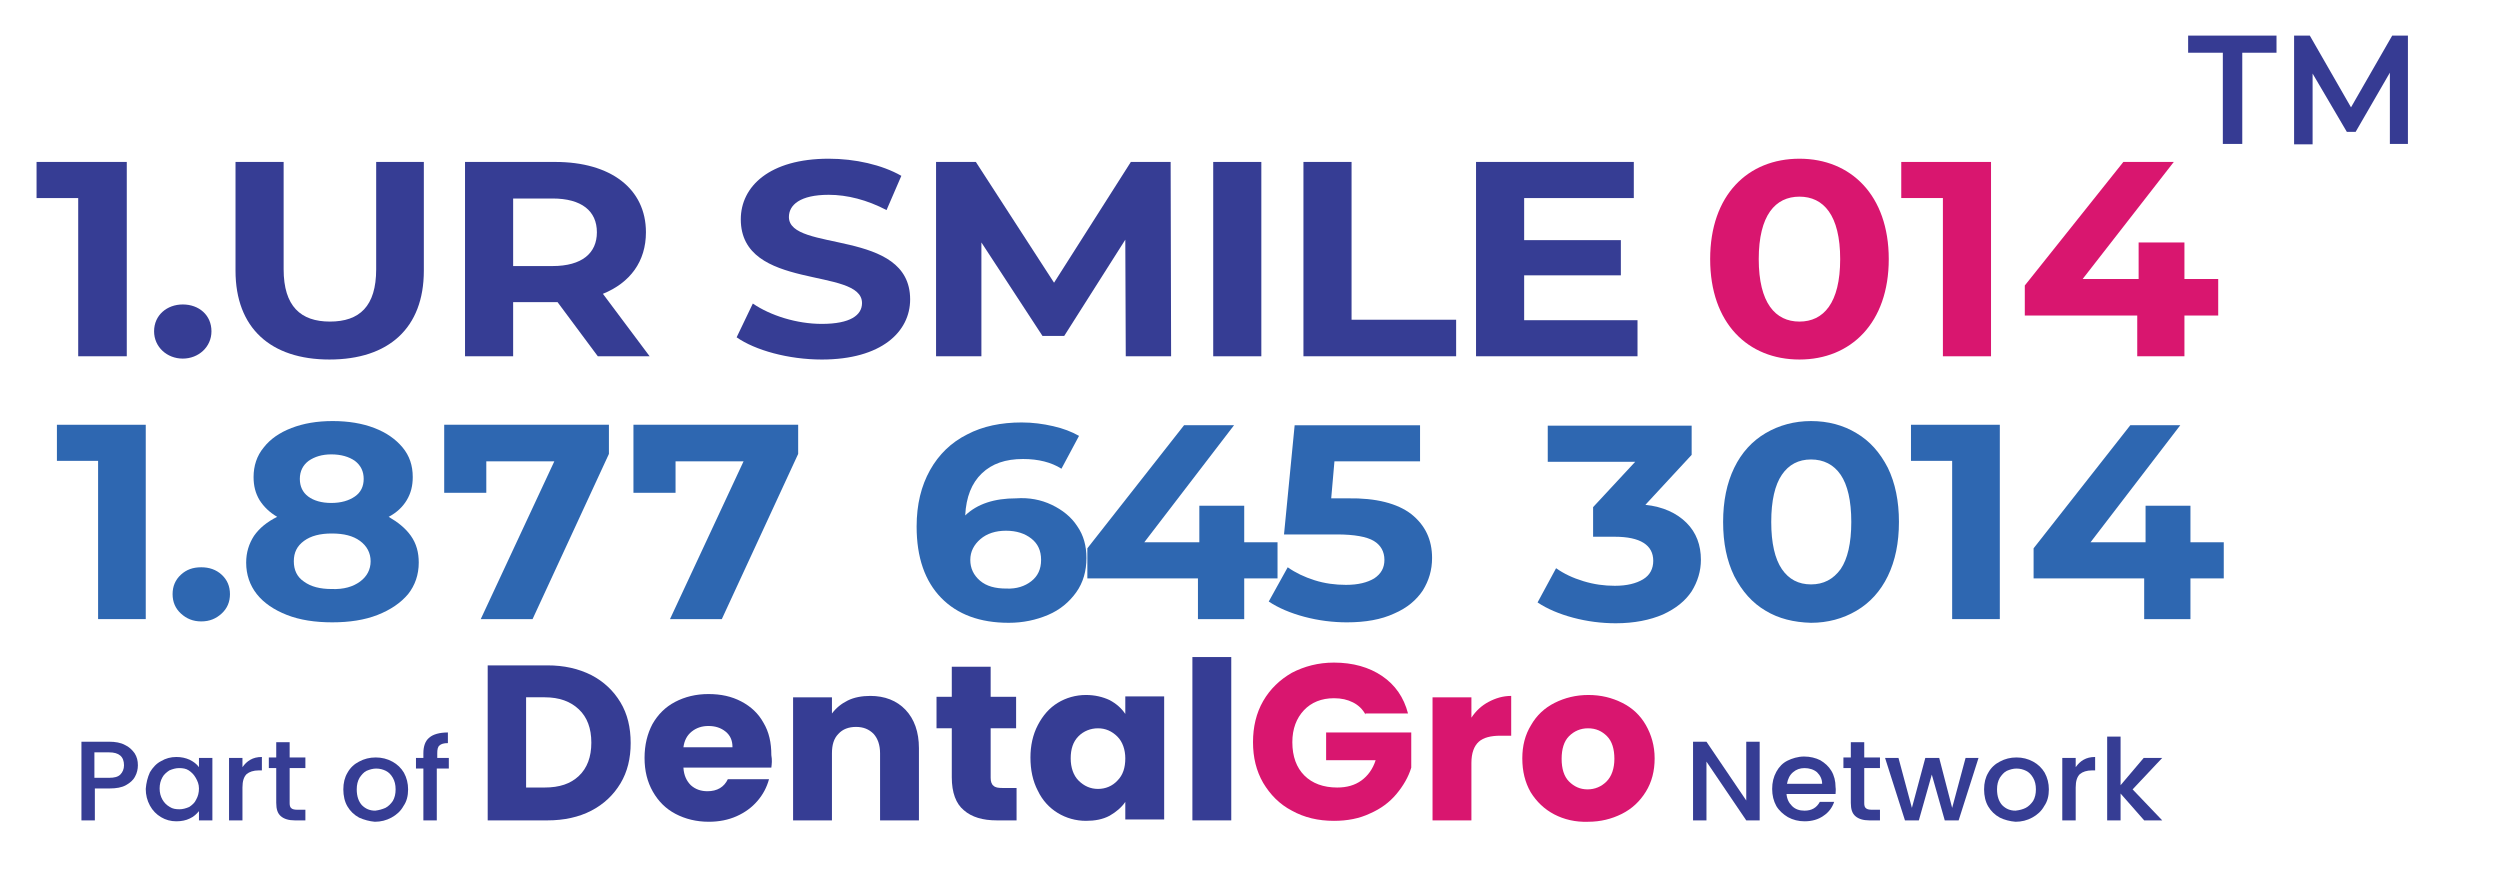
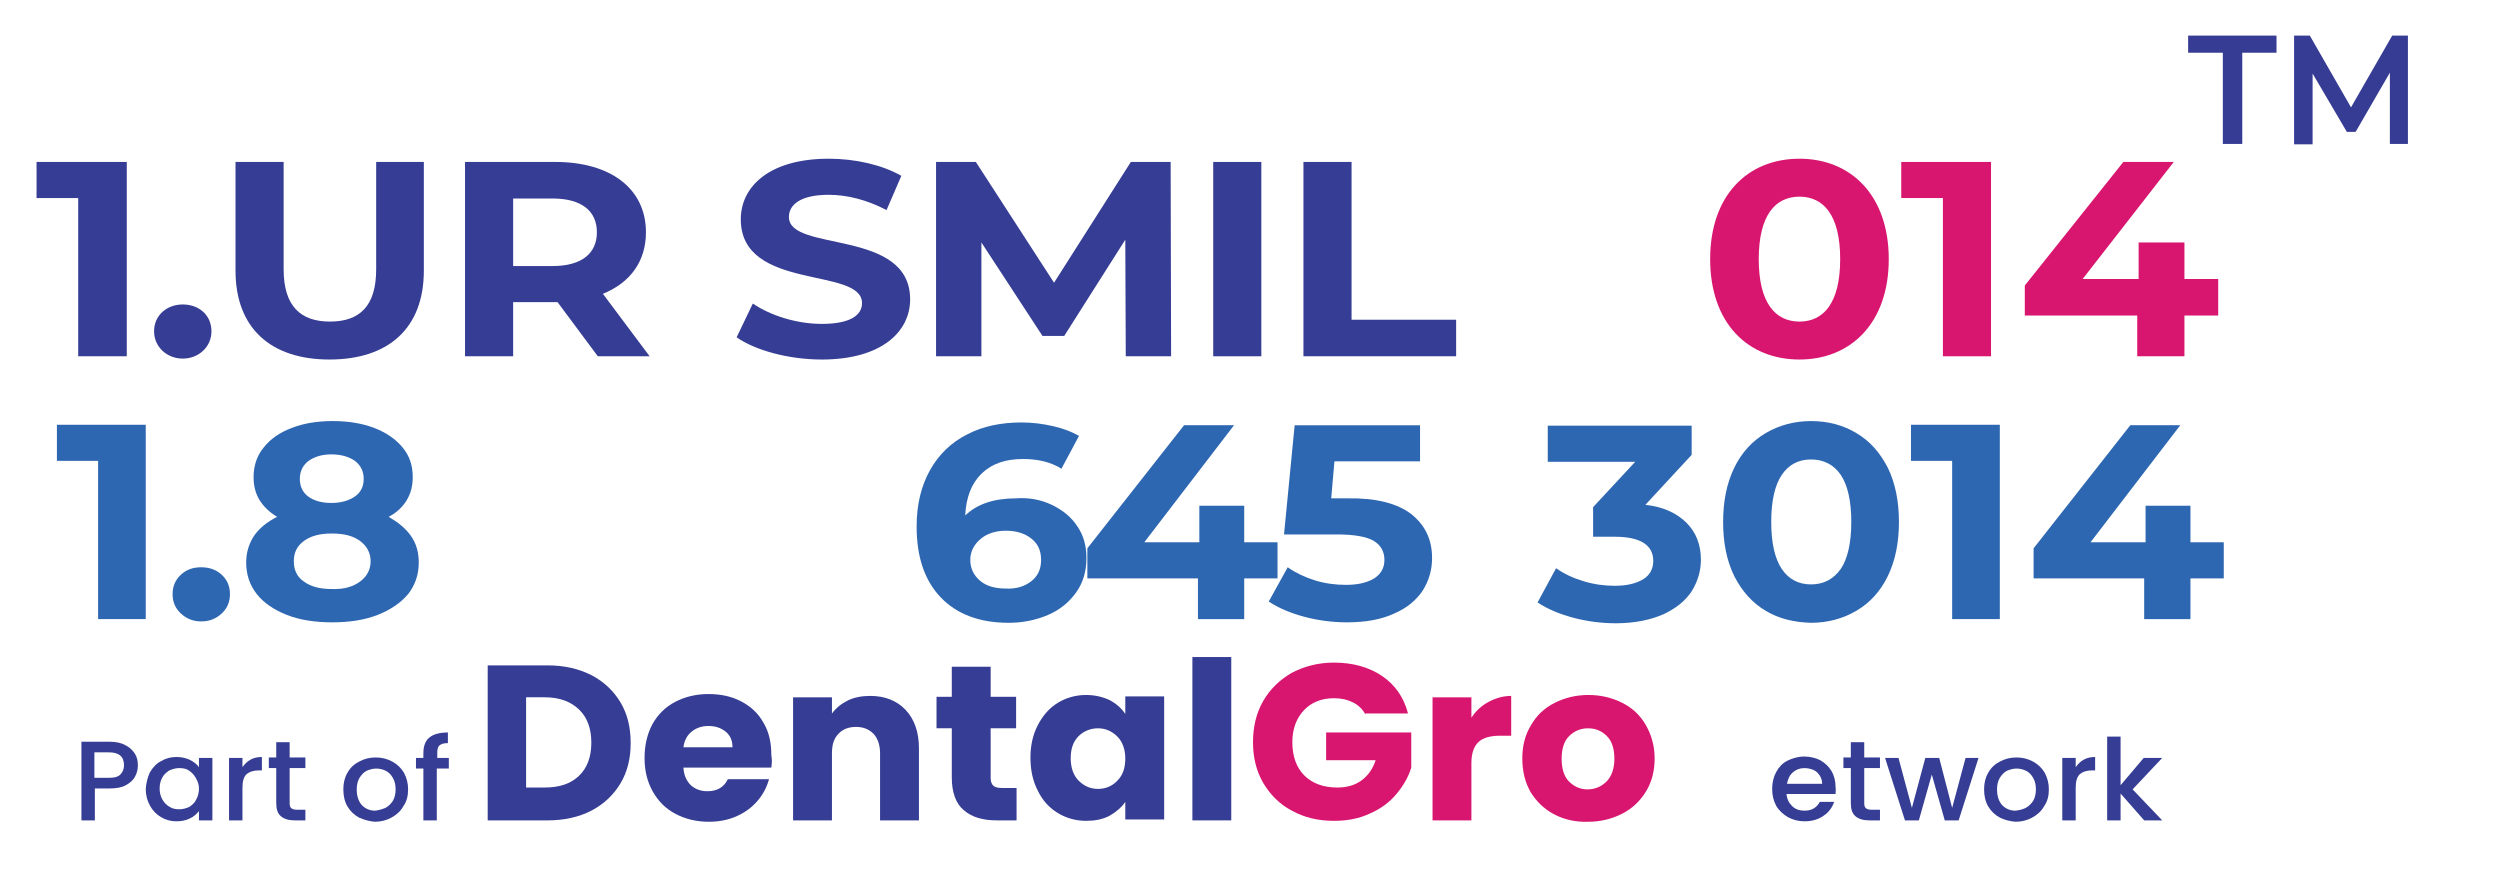
<svg xmlns="http://www.w3.org/2000/svg" version="1.1" id="Layer_1" x="0px" y="0px" viewBox="0 0 540.3 192.2" style="enable-background:new 0 0 540.3 192.2;" xml:space="preserve">
  <g>
    <g>
      <g>
        <path style="fill:#363D94;" d="M127.8,145.9c2.7,1.4,4.8,3.4,6.3,5.9c1.5,2.5,2.2,5.4,2.2,8.8c0,3.3-0.7,6.2-2.2,8.7     c-1.5,2.5-3.6,4.5-6.3,5.9c-2.7,1.4-5.9,2.1-9.5,2.1h-12.9v-33.5h12.9C121.9,143.8,125,144.5,127.8,145.9z M125.1,167.7     c1.8-1.7,2.7-4.1,2.7-7.2c0-3.1-0.9-5.5-2.7-7.2c-1.8-1.7-4.2-2.6-7.4-2.6h-4v19.5h4C120.9,170.2,123.3,169.4,125.1,167.7z" />
        <path style="fill:#363D94;" d="M166.7,165.9h-19c0.1,1.7,0.7,2.9,1.6,3.8c1,0.9,2.2,1.3,3.6,1.3c2.1,0,3.6-0.9,4.4-2.6h8.9     c-0.5,1.8-1.3,3.3-2.5,4.7c-1.2,1.4-2.7,2.5-4.5,3.3c-1.8,0.8-3.8,1.2-6,1.2c-2.7,0-5.1-0.6-7.2-1.7c-2.1-1.1-3.7-2.7-4.9-4.8     c-1.2-2.1-1.8-4.5-1.8-7.3c0-2.8,0.6-5.2,1.7-7.3c1.2-2.1,2.8-3.7,4.9-4.8c2.1-1.1,4.5-1.7,7.2-1.7c2.7,0,5,0.5,7.1,1.6     c2.1,1.1,3.7,2.6,4.8,4.6c1.2,2,1.7,4.3,1.7,7C166.9,164.3,166.8,165.1,166.7,165.9z M158.3,161.4c0-1.4-0.5-2.5-1.5-3.3     c-1-0.8-2.2-1.2-3.7-1.2c-1.4,0-2.6,0.4-3.6,1.2c-1,0.8-1.6,1.9-1.8,3.4H158.3z" />
        <path style="fill:#363D94;" d="M195.7,153.4c1.9,2,2.9,4.8,2.9,8.3v15.6h-8.4v-14.5c0-1.8-0.5-3.2-1.4-4.2c-1-1-2.2-1.5-3.8-1.5     c-1.6,0-2.9,0.5-3.8,1.5c-1,1-1.4,2.4-1.4,4.2v14.5h-8.4v-26.6h8.4v3.5c0.9-1.2,2-2.1,3.4-2.8c1.4-0.7,3.1-1,4.9-1     C191.2,150.4,193.8,151.4,195.7,153.4z" />
        <path style="fill:#363D94;" d="M219.7,170.4v6.9h-4.3c-3,0-5.4-0.7-7.1-2.2c-1.7-1.4-2.6-3.8-2.6-7.1v-10.6h-3.3v-6.8h3.3v-6.5     h8.4v6.5h5.5v6.8h-5.5v10.7c0,0.8,0.2,1.4,0.6,1.7c0.4,0.4,1,0.5,2,0.5H219.7z" />
        <path style="fill:#363D94;" d="M224.3,156.7c1.1-2.1,2.5-3.7,4.3-4.8c1.8-1.1,3.9-1.7,6.1-1.7c1.9,0,3.6,0.4,5.1,1.1     c1.5,0.8,2.6,1.8,3.4,3v-3.8h8.4v26.6h-8.4v-3.8c-0.8,1.2-2,2.2-3.4,3c-1.5,0.8-3.2,1.1-5.1,1.1c-2.2,0-4.3-0.6-6.1-1.7     c-1.8-1.1-3.3-2.7-4.3-4.8c-1.1-2.1-1.6-4.5-1.6-7.2C222.7,161.2,223.2,158.8,224.3,156.7z M241.5,159.2     c-1.2-1.2-2.6-1.8-4.2-1.8s-3.1,0.6-4.2,1.7c-1.2,1.2-1.7,2.8-1.7,4.8c0,2,0.6,3.7,1.7,4.8c1.2,1.2,2.6,1.8,4.2,1.8     s3.1-0.6,4.2-1.8c1.2-1.2,1.7-2.8,1.7-4.8C243.2,162,242.6,160.3,241.5,159.2z" />
        <path style="fill:#363D94;" d="M266.1,142v35.3h-8.4V142H266.1z" />
        <path style="fill:#D9166F;" d="M295.1,154.4c-0.6-1.1-1.5-2-2.7-2.6c-1.2-0.6-2.5-0.9-4.1-0.9c-2.7,0-4.9,0.9-6.5,2.6     c-1.6,1.7-2.5,4-2.5,6.9c0,3.1,0.9,5.5,2.6,7.2c1.7,1.7,4.1,2.6,7.1,2.6c2.1,0,3.8-0.5,5.2-1.5c1.4-1,2.5-2.5,3.1-4.4h-10.7v-6     H305v7.6c-0.6,2-1.7,3.9-3.2,5.7c-1.5,1.8-3.4,3.2-5.7,4.2c-2.3,1.1-4.9,1.6-7.8,1.6c-3.4,0-6.4-0.7-9.1-2.2     c-2.7-1.4-4.7-3.5-6.2-6c-1.5-2.6-2.2-5.5-2.2-8.8c0-3.3,0.7-6.3,2.2-8.9c1.5-2.6,3.6-4.6,6.2-6.1c2.7-1.4,5.7-2.2,9.1-2.2     c4.1,0,7.6,1,10.4,2.9c2.8,1.9,4.7,4.6,5.6,8.1H295.1z" />
        <path style="fill:#D9166F;" d="M321.7,151.7c1.5-0.8,3.1-1.3,4.9-1.3v8.6h-2.3c-2.1,0-3.7,0.4-4.7,1.3c-1,0.9-1.6,2.4-1.6,4.6     v12.4h-8.4v-26.6h8.4v4.4C319,153.6,320.2,152.5,321.7,151.7z" />
        <path style="fill:#D9166F;" d="M335.9,176c-2.1-1.1-3.8-2.7-5.1-4.8c-1.2-2.1-1.8-4.5-1.8-7.3c0-2.7,0.6-5.1,1.9-7.2     c1.2-2.1,2.9-3.7,5.1-4.8c2.2-1.1,4.6-1.7,7.3-1.7c2.7,0,5.1,0.6,7.3,1.7c2.2,1.1,3.9,2.7,5.1,4.8c1.2,2.1,1.9,4.5,1.9,7.2     c0,2.7-0.6,5.1-1.9,7.2c-1.3,2.1-3,3.7-5.2,4.8c-2.2,1.1-4.6,1.7-7.3,1.7C340.5,177.7,338,177.1,335.9,176z M347.2,168.9     c1.1-1.1,1.7-2.8,1.7-4.9c0-2.1-0.5-3.8-1.6-4.9c-1.1-1.1-2.4-1.7-4.1-1.7c-1.6,0-3,0.6-4.1,1.7c-1.1,1.1-1.6,2.8-1.6,4.9     c0,2.1,0.5,3.8,1.6,4.9c1.1,1.1,2.4,1.7,4,1.7C344.7,170.6,346.1,170,347.2,168.9z" />
      </g>
    </g>
    <g>
-       <path style="fill:#363D94;" d="M380.3,177.3h-2.9l-8.6-12.7v12.7h-2.9v-17h2.9l8.6,12.7v-12.7h2.9V177.3z" />
      <path style="fill:#363D94;" d="M396.7,171.6h-10.6c0.1,1.1,0.5,1.9,1.2,2.6c0.7,0.7,1.6,1,2.7,1c1.5,0,2.6-0.6,3.3-1.9h3.1    c-0.4,1.2-1.2,2.3-2.3,3c-1.1,0.8-2.5,1.2-4.1,1.2c-1.3,0-2.5-0.3-3.6-0.9c-1-0.6-1.9-1.4-2.5-2.4c-0.6-1.1-0.9-2.3-0.9-3.7    c0-1.4,0.3-2.6,0.9-3.7c0.6-1.1,1.4-1.9,2.4-2.4s2.3-0.9,3.6-0.9c1.3,0,2.5,0.3,3.5,0.8c1,0.6,1.8,1.3,2.4,2.3    c0.6,1,0.9,2.2,0.9,3.5C396.8,170.7,396.7,171.2,396.7,171.6z M393.8,169.4c0-1-0.4-1.8-1.1-2.5c-0.7-0.6-1.7-0.9-2.7-0.9    c-1,0-1.8,0.3-2.5,0.9c-0.7,0.6-1.1,1.4-1.3,2.5H393.8z" />
      <path style="fill:#363D94;" d="M402.9,166.1v7.5c0,0.5,0.1,0.9,0.4,1.1c0.2,0.2,0.7,0.3,1.2,0.3h1.8v2.3H404c-1.3,0-2.3-0.3-3-0.9    c-0.7-0.6-1-1.5-1-2.9v-7.5h-1.6v-2.3h1.6v-3.3h2.9v3.3h3.4v2.3H402.9z" />
      <path style="fill:#363D94;" d="M427.6,163.8l-4.3,13.5h-3l-2.8-9.9l-2.8,9.9h-3l-4.3-13.5h2.9l2.9,10.8l2.9-10.8h3l2.8,10.8    l2.9-10.8H427.6z" />
      <path style="fill:#363D94;" d="M432.2,176.7c-1.1-0.6-1.9-1.4-2.5-2.4s-0.9-2.3-0.9-3.7c0-1.4,0.3-2.6,0.9-3.6    c0.6-1.1,1.5-1.9,2.5-2.4c1.1-0.6,2.3-0.9,3.6-0.9c1.3,0,2.5,0.3,3.6,0.9s1.9,1.4,2.5,2.4c0.6,1.1,0.9,2.3,0.9,3.6    c0,1.4-0.3,2.6-1,3.6c-0.6,1.1-1.5,1.9-2.6,2.5c-1.1,0.6-2.3,0.9-3.6,0.9C434.4,177.5,433.2,177.2,432.2,176.7z M437.8,174.6    c0.6-0.3,1.2-0.9,1.6-1.5c0.4-0.7,0.6-1.5,0.6-2.5c0-1-0.2-1.8-0.6-2.5c-0.4-0.7-0.9-1.2-1.5-1.5c-0.6-0.3-1.3-0.5-2.1-0.5    c-0.7,0-1.4,0.2-2.1,0.5c-0.6,0.3-1.1,0.9-1.5,1.5c-0.4,0.7-0.6,1.5-0.6,2.5c0,1.5,0.4,2.6,1.1,3.4c0.8,0.8,1.7,1.2,2.9,1.2    C436.5,175.1,437.2,174.9,437.8,174.6z" />
      <path style="fill:#363D94;" d="M450.3,164.2c0.7-0.4,1.5-0.6,2.5-0.6v2.9h-0.7c-1.1,0-2,0.3-2.6,0.8c-0.6,0.6-0.9,1.5-0.9,2.9v7.1    h-2.9v-13.5h2.9v2C449.1,165.1,449.6,164.6,450.3,164.2z" />
      <path style="fill:#363D94;" d="M460.9,170.6l6.4,6.7h-3.9l-5.1-5.8v5.8h-2.9v-18.1h2.9v10.5l5-5.9h4L460.9,170.6z" />
    </g>
    <g>
      <g>
        <path style="fill:#363D94;" d="M29.2,167.8c-0.4,0.8-1.1,1.4-2,1.9c-0.9,0.5-2.1,0.7-3.5,0.7h-3.2v6.9h-2.9v-17h6     c1.3,0,2.5,0.2,3.4,0.7c0.9,0.4,1.6,1.1,2.1,1.8c0.5,0.8,0.7,1.6,0.7,2.6C29.8,166.2,29.6,167.1,29.2,167.8z M26,167.4     c0.5-0.5,0.8-1.2,0.8-2c0-1.9-1.1-2.8-3.2-2.8h-3.2v5.5h3.2C24.7,168.1,25.5,167.9,26,167.4z" />
        <path style="fill:#363D94;" d="M32.4,166.9c0.6-1,1.4-1.9,2.4-2.4c1-0.6,2.1-0.9,3.3-0.9c1.1,0,2,0.2,2.9,0.6     c0.8,0.4,1.5,0.9,2,1.6v-2h2.9v13.5h-2.9v-2c-0.5,0.6-1.1,1.2-2,1.6c-0.8,0.4-1.8,0.6-2.9,0.6c-1.2,0-2.3-0.3-3.3-0.9     c-1-0.6-1.8-1.4-2.4-2.5c-0.6-1.1-0.9-2.3-0.9-3.6C31.6,169.2,31.9,168,32.4,166.9z M42.3,168.1c-0.4-0.7-0.9-1.2-1.5-1.6     c-0.6-0.4-1.3-0.5-2.1-0.5c-0.7,0-1.4,0.2-2.1,0.5c-0.6,0.4-1.2,0.9-1.5,1.5c-0.4,0.7-0.6,1.5-0.6,2.4s0.2,1.7,0.6,2.4     c0.4,0.7,0.9,1.2,1.6,1.6c0.6,0.4,1.3,0.5,2.1,0.5c0.7,0,1.4-0.2,2.1-0.5c0.6-0.4,1.2-0.9,1.5-1.6c0.4-0.7,0.6-1.5,0.6-2.4     S42.7,168.8,42.3,168.1z" />
        <path style="fill:#363D94;" d="M54.1,164.2c0.7-0.4,1.5-0.6,2.5-0.6v2.9h-0.7c-1.1,0-2,0.3-2.6,0.8c-0.6,0.6-0.9,1.5-0.9,2.9v7.1     h-2.9v-13.5h2.9v2C52.9,165.1,53.4,164.6,54.1,164.2z" />
        <path style="fill:#363D94;" d="M62.6,166.1v7.5c0,0.5,0.1,0.9,0.4,1.1c0.2,0.2,0.7,0.3,1.2,0.3H66v2.3h-2.3c-1.3,0-2.3-0.3-3-0.9     c-0.7-0.6-1-1.5-1-2.9v-7.5h-1.6v-2.3h1.6v-3.3h2.9v3.3H66v2.3H62.6z" />
        <path style="fill:#363D94;" d="M77.6,176.7c-1.1-0.6-1.9-1.4-2.5-2.4s-0.9-2.3-0.9-3.7c0-1.4,0.3-2.6,0.9-3.6     c0.6-1.1,1.5-1.9,2.5-2.4c1.1-0.6,2.3-0.9,3.6-0.9c1.3,0,2.5,0.3,3.6,0.9c1.1,0.6,1.9,1.4,2.5,2.4c0.6,1.1,0.9,2.3,0.9,3.6     c0,1.4-0.3,2.6-1,3.6c-0.6,1.1-1.5,1.9-2.6,2.5c-1.1,0.6-2.3,0.9-3.6,0.9C79.9,177.5,78.7,177.2,77.6,176.7z M83.3,174.6     c0.6-0.3,1.2-0.9,1.6-1.5c0.4-0.7,0.6-1.5,0.6-2.5c0-1-0.2-1.8-0.6-2.5c-0.4-0.7-0.9-1.2-1.5-1.5c-0.6-0.3-1.3-0.5-2.1-0.5     c-0.7,0-1.4,0.2-2.1,0.5c-0.6,0.3-1.1,0.9-1.5,1.5c-0.4,0.7-0.6,1.5-0.6,2.5c0,1.5,0.4,2.6,1.1,3.4c0.8,0.8,1.7,1.2,2.9,1.2     C81.9,175.1,82.6,174.9,83.3,174.6z" />
        <path style="fill:#363D94;" d="M97,166.1h-2.6v11.2h-2.9v-11.2h-1.6v-2.3h1.6v-1c0-1.5,0.4-2.7,1.3-3.4c0.8-0.7,2.2-1.1,4-1.1     v2.3c-0.9,0-1.5,0.2-1.8,0.5c-0.4,0.3-0.5,0.9-0.5,1.7v1H97V166.1z" />
      </g>
    </g>
  </g>
  <g>
    <path style="fill:#363D94;" d="M27.4,35v42H16.9V42.8h-9V35H27.4z" />
    <path style="fill:#363D94;" d="M33.3,71.6c0-3.5,2.8-5.8,6.2-5.8c3.5,0,6.2,2.3,6.2,5.8c0,3.4-2.8,5.9-6.2,5.9   C36.1,77.5,33.3,75,33.3,71.6z" />
    <path style="fill:#363D94;" d="M50.9,58.5V35h10.4v23.2c0,8,3.7,11.3,10,11.3c6.4,0,10-3.3,10-11.3V35h10.3v23.5   c0,12.4-7.6,19.2-20.4,19.2C58.5,77.7,50.9,70.9,50.9,58.5z" />
    <path style="fill:#363D94;" d="M129.2,77l-8.7-11.7h-0.5h-9.1V77h-10.4V35h19.5c12,0,19.6,5.8,19.6,15.2c0,6.3-3.4,10.9-9.3,13.3   L140.4,77H129.2z M119.4,42.9h-8.5v14.6h8.5c6.4,0,9.6-2.8,9.6-7.3C129,45.6,125.7,42.9,119.4,42.9z" />
    <path style="fill:#363D94;" d="M159.2,72.9l3.5-7.3c3.8,2.6,9.5,4.4,14.9,4.4c6.2,0,8.7-1.9,8.7-4.5c0-7.9-26.2-2.5-26.2-18.1   c0-7.1,6.2-13.1,19-13.1c5.7,0,11.5,1.3,15.7,3.7l-3.2,7.4c-4.2-2.2-8.5-3.3-12.5-3.3c-6.2,0-8.6,2.2-8.6,4.8   c0,7.7,26.2,2.4,26.2,17.8c0,7-6.2,13-19.1,13C170.4,77.7,163.2,75.7,159.2,72.9z" />
    <path style="fill:#363D94;" d="M243.3,77l-0.1-25.2L230,72.6h-4.7l-13.2-20.2V77h-9.8V35h8.6l16.9,26.1L244.4,35h8.6l0.1,42H243.3z   " />
    <path style="fill:#363D94;" d="M262.2,35h10.4v42h-10.4V35z" />
    <path style="fill:#363D94;" d="M281.7,35h10.4v34.1h22.6V77h-33V35z" />
-     <path style="fill:#363D94;" d="M353.9,69.2V77H319V35h34.1v7.8h-23.7v9.1h20.9v7.6h-20.9v9.7H353.9z" />
    <path style="fill:#D9166F;" d="M369.6,56c0-13.9,8.2-21.7,19.3-21.7c11.1,0,19.3,7.9,19.3,21.7s-8.2,21.7-19.3,21.7   C377.8,77.7,369.6,69.9,369.6,56z M397.7,56c0-9.5-3.6-13.5-8.8-13.5c-5.2,0-8.8,4-8.8,13.5s3.6,13.5,8.8,13.5   C394.1,69.5,397.7,65.5,397.7,56z" />
    <path style="fill:#D9166F;" d="M430.3,35v42h-10.4V42.8h-9V35H430.3z" />
    <path style="fill:#D9166F;" d="M479.4,68.2h-7.3V77h-10.2v-8.8h-24.3v-6.5L458.9,35h10.9l-19.7,25.3h12.1v-7.9h9.9v7.9h7.3V68.2z" />
  </g>
  <g>
    <path style="fill:#2E67B1;" d="M31.5,91.8v42H21.2V99.6h-8.9v-7.8H31.5z" />
    <path style="fill:#2E67B1;" d="M39.1,132.6c-1.2-1.1-1.8-2.5-1.8-4.2c0-1.7,0.6-3.1,1.8-4.2c1.2-1.1,2.6-1.6,4.4-1.6   c1.7,0,3.2,0.5,4.4,1.6c1.2,1.1,1.8,2.5,1.8,4.2c0,1.7-0.6,3.1-1.8,4.2c-1.2,1.1-2.6,1.7-4.4,1.7C41.7,134.3,40.3,133.7,39.1,132.6   z" />
    <path style="fill:#2E67B1;" d="M88.8,115.8c1.2,1.7,1.7,3.6,1.7,5.8c0,2.6-0.8,4.9-2.3,6.8c-1.6,1.9-3.8,3.4-6.6,4.5   c-2.8,1.1-6.1,1.6-9.8,1.6c-3.7,0-7-0.5-9.8-1.6c-2.8-1.1-5-2.6-6.5-4.5c-1.5-1.9-2.3-4.2-2.3-6.8c0-2.2,0.6-4.1,1.7-5.8   c1.2-1.7,2.8-3,5-4.1c-1.7-1-2.9-2.2-3.8-3.6c-0.9-1.5-1.3-3.1-1.3-5c0-2.4,0.7-4.6,2.2-6.4c1.4-1.8,3.4-3.2,6-4.2   c2.6-1,5.5-1.5,8.9-1.5c3.4,0,6.4,0.5,9,1.5c2.6,1,4.6,2.4,6.1,4.2s2.2,3.9,2.2,6.4c0,1.9-0.4,3.5-1.3,5c-0.9,1.5-2.2,2.7-3.9,3.6   C85.9,112.8,87.6,114.1,88.8,115.8z M77.8,125.7c1.5-1.1,2.3-2.6,2.3-4.4c0-1.8-0.8-3.3-2.3-4.4s-3.5-1.6-6.1-1.6   c-2.5,0-4.5,0.5-6,1.6c-1.5,1.1-2.2,2.5-2.2,4.4c0,1.9,0.7,3.4,2.2,4.4c1.5,1.1,3.5,1.6,6,1.6C74.3,127.4,76.3,126.8,77.8,125.7z    M66.7,99.6c-1.2,0.9-1.9,2.2-1.9,3.9c0,1.6,0.6,2.9,1.8,3.8s2.9,1.4,5,1.4c2.1,0,3.8-0.5,5.1-1.4s1.9-2.2,1.9-3.8   c0-1.6-0.6-2.9-1.9-3.9c-1.3-0.9-3-1.4-5.1-1.4C69.6,98.2,68,98.7,66.7,99.6z" />
-     <path style="fill:#2E67B1;" d="M131.6,91.8v6.3l-16.5,35.7h-11.2l15.9-34.1h-14.7v6.8H96V91.8H131.6z" />
-     <path style="fill:#2E67B1;" d="M172.5,91.8v6.3L156,133.8h-11.2l15.9-34.1H146v6.8h-9.1V91.8H172.5z" />
    <path style="fill:#2E67B1;" d="M227.3,109.1c2.3,1.1,4.2,2.6,5.5,4.6c1.4,2,2,4.3,2,6.9c0,2.8-0.7,5.3-2.2,7.4   c-1.5,2.1-3.5,3.8-6.1,4.9c-2.6,1.1-5.4,1.7-8.5,1.7c-6.2,0-11.1-1.8-14.6-5.4c-3.5-3.6-5.3-8.7-5.3-15.4c0-4.8,1-8.8,2.9-12.2   c1.9-3.4,4.6-6,8-7.7c3.4-1.8,7.4-2.6,11.8-2.6c2.4,0,4.6,0.3,6.8,0.8c2.2,0.5,4,1.2,5.6,2.1l-3.8,7.1c-2.2-1.4-5-2.1-8.3-2.1   c-3.8,0-6.7,1-8.9,3.1s-3.4,5.1-3.6,9.1c2.6-2.5,6.3-3.7,11-3.7C222.4,107.5,225,108,227.3,109.1z M222.9,125.6   c1.4-1.1,2.1-2.6,2.1-4.6s-0.7-3.5-2.1-4.6s-3.2-1.7-5.5-1.7c-2.2,0-4.1,0.6-5.5,1.8s-2.2,2.7-2.2,4.5c0,1.8,0.7,3.3,2.1,4.5   c1.4,1.2,3.3,1.7,5.7,1.7C219.7,127.3,221.5,126.7,222.9,125.6z" />
    <path style="fill:#2E67B1;" d="M276.1,125h-7.2v8.8h-10V125h-23.9v-6.5l20.9-26.6h10.8l-19.4,25.3h11.9v-7.9h9.7v7.9h7.2V125z" />
    <path style="fill:#2E67B1;" d="M305,111.1c3,2.4,4.5,5.5,4.5,9.5c0,2.6-0.7,4.9-2,7c-1.4,2.1-3.4,3.8-6.2,5   c-2.8,1.3-6.2,1.9-10.2,1.9c-3.1,0-6.2-0.4-9.2-1.2c-3-0.8-5.6-1.9-7.7-3.3l4.1-7.4c1.7,1.2,3.6,2.1,5.8,2.8s4.5,1,6.8,1   c2.6,0,4.6-0.5,6.1-1.4c1.5-1,2.2-2.3,2.2-4c0-1.8-0.8-3.2-2.3-4.1c-1.5-0.9-4.2-1.4-8-1.4h-11.4l2.3-23.6h27.1v7.8h-18.5l-0.7,8   h3.6C297.4,107.6,302,108.8,305,111.1z" />
    <path style="fill:#2E67B1;" d="M364.5,113c2.1,2.1,3.1,4.8,3.1,8c0,2.4-0.7,4.7-2,6.8c-1.4,2.1-3.4,3.7-6.2,5   c-2.8,1.2-6.2,1.9-10.2,1.9c-3.1,0-6.2-0.4-9.2-1.2c-3-0.8-5.6-1.9-7.7-3.3l4-7.4c1.7,1.2,3.6,2.1,5.9,2.8s4.5,1,6.8,1   c2.6,0,4.6-0.5,6.1-1.4c1.5-0.9,2.2-2.3,2.2-4c0-3.4-2.8-5.2-8.3-5.2h-4.7v-6.4l9.1-9.8h-18.9v-7.8h31.1v6.3l-10,10.8   C359.4,109.5,362.4,110.9,364.5,113z" />
    <path style="fill:#2E67B1;" d="M381.6,132c-2.9-1.7-5.1-4.2-6.8-7.5c-1.6-3.3-2.4-7.1-2.4-11.7c0-4.5,0.8-8.4,2.4-11.7   c1.6-3.3,3.9-5.8,6.8-7.5c2.9-1.7,6.2-2.6,9.8-2.6c3.7,0,7,0.9,9.8,2.6c2.9,1.7,5.1,4.2,6.8,7.5c1.6,3.3,2.4,7.2,2.4,11.7   c0,4.5-0.8,8.4-2.4,11.7c-1.6,3.3-3.9,5.8-6.8,7.5c-2.9,1.7-6.2,2.6-9.8,2.6C387.7,134.5,384.4,133.7,381.6,132z M397.8,123   c1.5-2.2,2.3-5.6,2.3-10.2c0-4.6-0.8-8-2.3-10.2c-1.5-2.2-3.7-3.3-6.4-3.3c-2.7,0-4.8,1.1-6.3,3.3c-1.5,2.2-2.3,5.6-2.3,10.2   c0,4.6,0.8,8,2.3,10.2c1.5,2.2,3.6,3.3,6.3,3.3C394.1,126.3,396.2,125.2,397.8,123z" />
    <path style="fill:#2E67B1;" d="M432.2,91.8v42h-10.3V99.6H413v-7.8H432.2z" />
    <path style="fill:#2E67B1;" d="M480.6,125h-7.2v8.8h-10V125h-23.9v-6.5l20.9-26.6h10.8l-19.4,25.3h11.9v-7.9h9.7v7.9h7.2V125z" />
  </g>
  <g>
    <path style="fill:#363B93;" d="M480.3,11.4h-7.4V7.7h19.1v3.7h-7.4v19.7h-4.2V11.4z" />
    <path style="fill:#363B93;" d="M516.5,31.2l0-15.5l-7.4,12.8h-1.9l-7.4-12.6v15.3h-4V7.7h3.4l8.9,15.5L517,7.7h3.4l0,23.4H516.5z" />
  </g>
</svg>